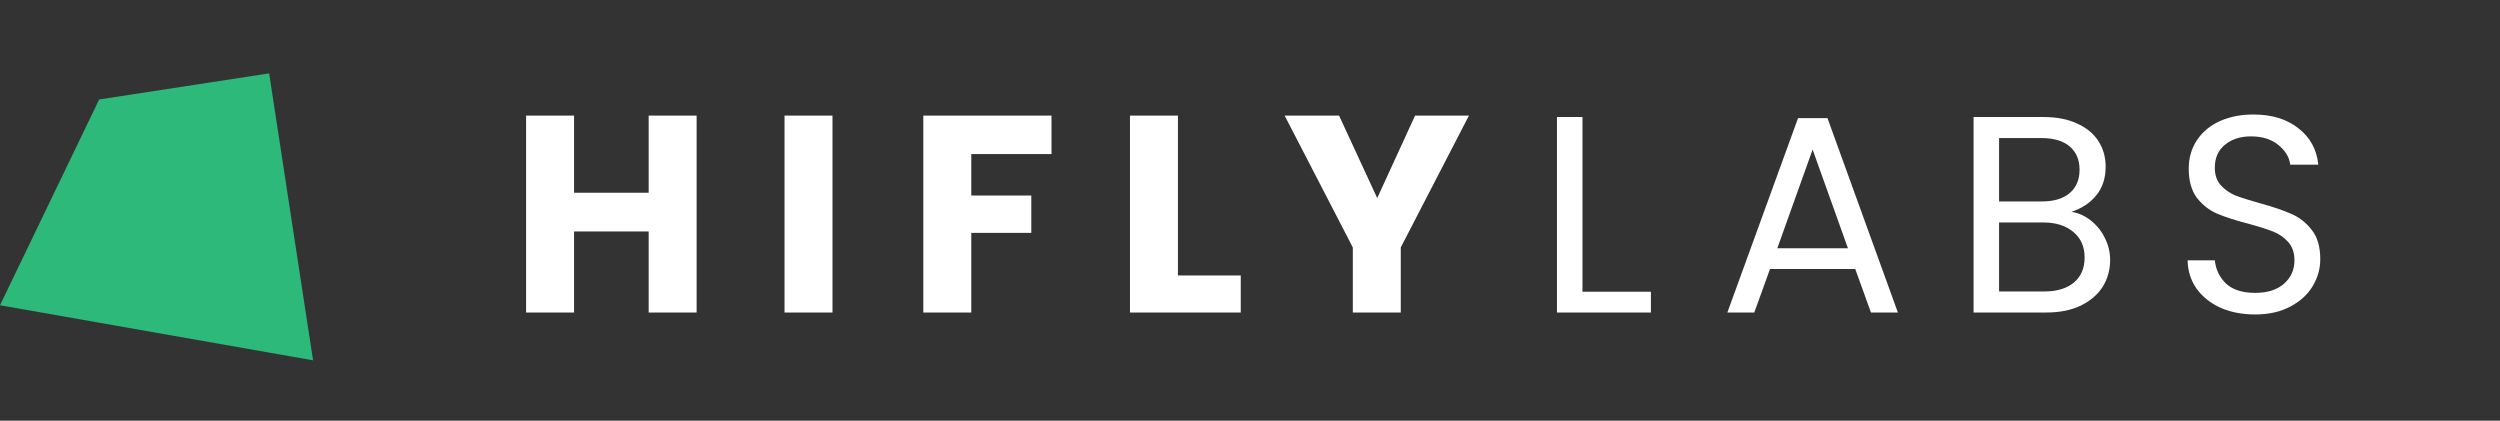
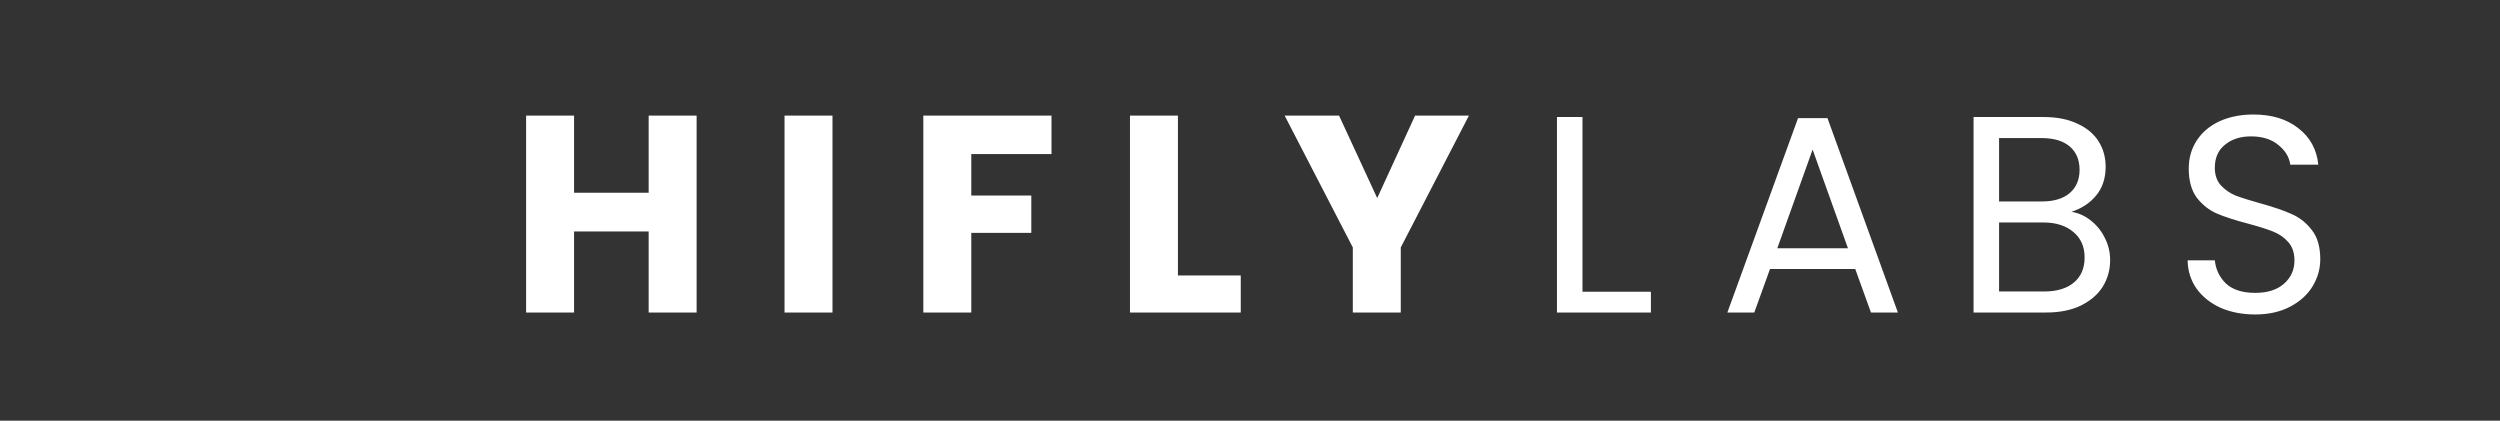
<svg xmlns="http://www.w3.org/2000/svg" width="208" height="35" viewBox="0 0 208 35" fill="none">
  <rect x="0" y="0" width="208" height="35" fill="#333333" stroke="none" />
  <path d="M57.959 9.62L57.959 26L53.969 26L53.969 19.257L47.762 19.257L47.762 26L43.772 26L43.772 9.62L47.762 9.62L47.762 16.037L53.969 16.037L53.969 9.62L57.959 9.62ZM69.263 9.62L69.263 26L65.273 26L65.273 9.62L69.263 9.62ZM87.484 9.62L87.484 12.817L80.811 12.817L80.811 16.27L85.804 16.27L85.804 19.373L80.811 19.373L80.811 26L76.821 26L76.821 9.62L87.484 9.62ZM98.004 22.92L103.231 22.92L103.231 26L94.014 26L94.014 9.62L98.004 9.62L98.004 22.92ZM122.214 9.62L116.544 20.587L116.544 26L112.554 26L112.554 20.587L106.884 9.62L111.411 9.62L114.584 16.48L117.734 9.62L122.214 9.62ZM131.662 24.273L137.355 24.273L137.355 26L129.539 26L129.539 9.737L131.662 9.737L131.662 24.273ZM154.357 22.383L147.264 22.383L145.957 26L143.717 26L149.597 9.83L152.047 9.83L157.904 26L155.664 26L154.357 22.383ZM153.75 20.657L150.81 12.443L147.87 20.657L153.75 20.657ZM172.343 17.623C172.934 17.717 173.471 17.958 173.953 18.347C174.451 18.736 174.84 19.218 175.12 19.793C175.415 20.369 175.563 20.983 175.563 21.637C175.563 22.461 175.353 23.208 174.933 23.877C174.513 24.53 173.898 25.051 173.09 25.44C172.296 25.813 171.355 26 170.266 26L164.2 26L164.2 9.737L170.033 9.737C171.137 9.737 172.078 9.923 172.856 10.297C173.634 10.654 174.217 11.144 174.606 11.767C174.995 12.389 175.19 13.089 175.19 13.867C175.19 14.831 174.925 15.632 174.396 16.27C173.883 16.892 173.198 17.343 172.343 17.623ZM166.323 16.76L169.893 16.76C170.888 16.76 171.658 16.527 172.203 16.06C172.747 15.593 173.02 14.948 173.02 14.123C173.02 13.299 172.747 12.653 172.203 12.187C171.658 11.72 170.873 11.487 169.846 11.487L166.323 11.487L166.323 16.76ZM170.08 24.25C171.137 24.25 171.962 24.001 172.553 23.503C173.144 23.006 173.44 22.313 173.44 21.427C173.44 20.524 173.128 19.817 172.506 19.303C171.884 18.774 171.052 18.51 170.01 18.51L166.323 18.51L166.323 24.25L170.08 24.25ZM187.633 26.163C186.559 26.163 185.595 25.977 184.739 25.603C183.899 25.214 183.238 24.686 182.756 24.017C182.274 23.332 182.025 22.547 182.009 21.66L184.273 21.66C184.351 22.422 184.662 23.068 185.206 23.597C185.766 24.11 186.575 24.367 187.633 24.367C188.644 24.367 189.437 24.118 190.013 23.62C190.604 23.107 190.899 22.453 190.899 21.66C190.899 21.038 190.728 20.532 190.386 20.143C190.044 19.754 189.616 19.459 189.103 19.257C188.589 19.054 187.897 18.837 187.026 18.603C185.953 18.323 185.089 18.043 184.436 17.763C183.798 17.483 183.246 17.048 182.779 16.457C182.328 15.85 182.103 15.041 182.103 14.03C182.103 13.143 182.328 12.358 182.779 11.673C183.231 10.989 183.861 10.46 184.669 10.087C185.494 9.713 186.435 9.527 187.493 9.527C189.017 9.527 190.262 9.908 191.226 10.67C192.206 11.432 192.758 12.443 192.883 13.703L190.549 13.703C190.472 13.081 190.145 12.537 189.569 12.07C188.994 11.588 188.232 11.347 187.283 11.347C186.396 11.347 185.673 11.58 185.113 12.047C184.553 12.498 184.273 13.136 184.273 13.96C184.273 14.551 184.436 15.033 184.763 15.407C185.105 15.78 185.517 16.068 185.999 16.27C186.497 16.457 187.189 16.674 188.076 16.923C189.149 17.219 190.013 17.514 190.666 17.81C191.319 18.09 191.879 18.533 192.346 19.14C192.813 19.731 193.046 20.54 193.046 21.567C193.046 22.36 192.836 23.107 192.416 23.807C191.996 24.507 191.374 25.074 190.549 25.51C189.725 25.946 188.753 26.163 187.633 26.163Z" fill="white" />
-   <path d="M22.393 6.104L8.25 8.275L1.7082e-05 25.398L26.047 29.98L22.393 6.104Z" fill="#2CB979" />
</svg>